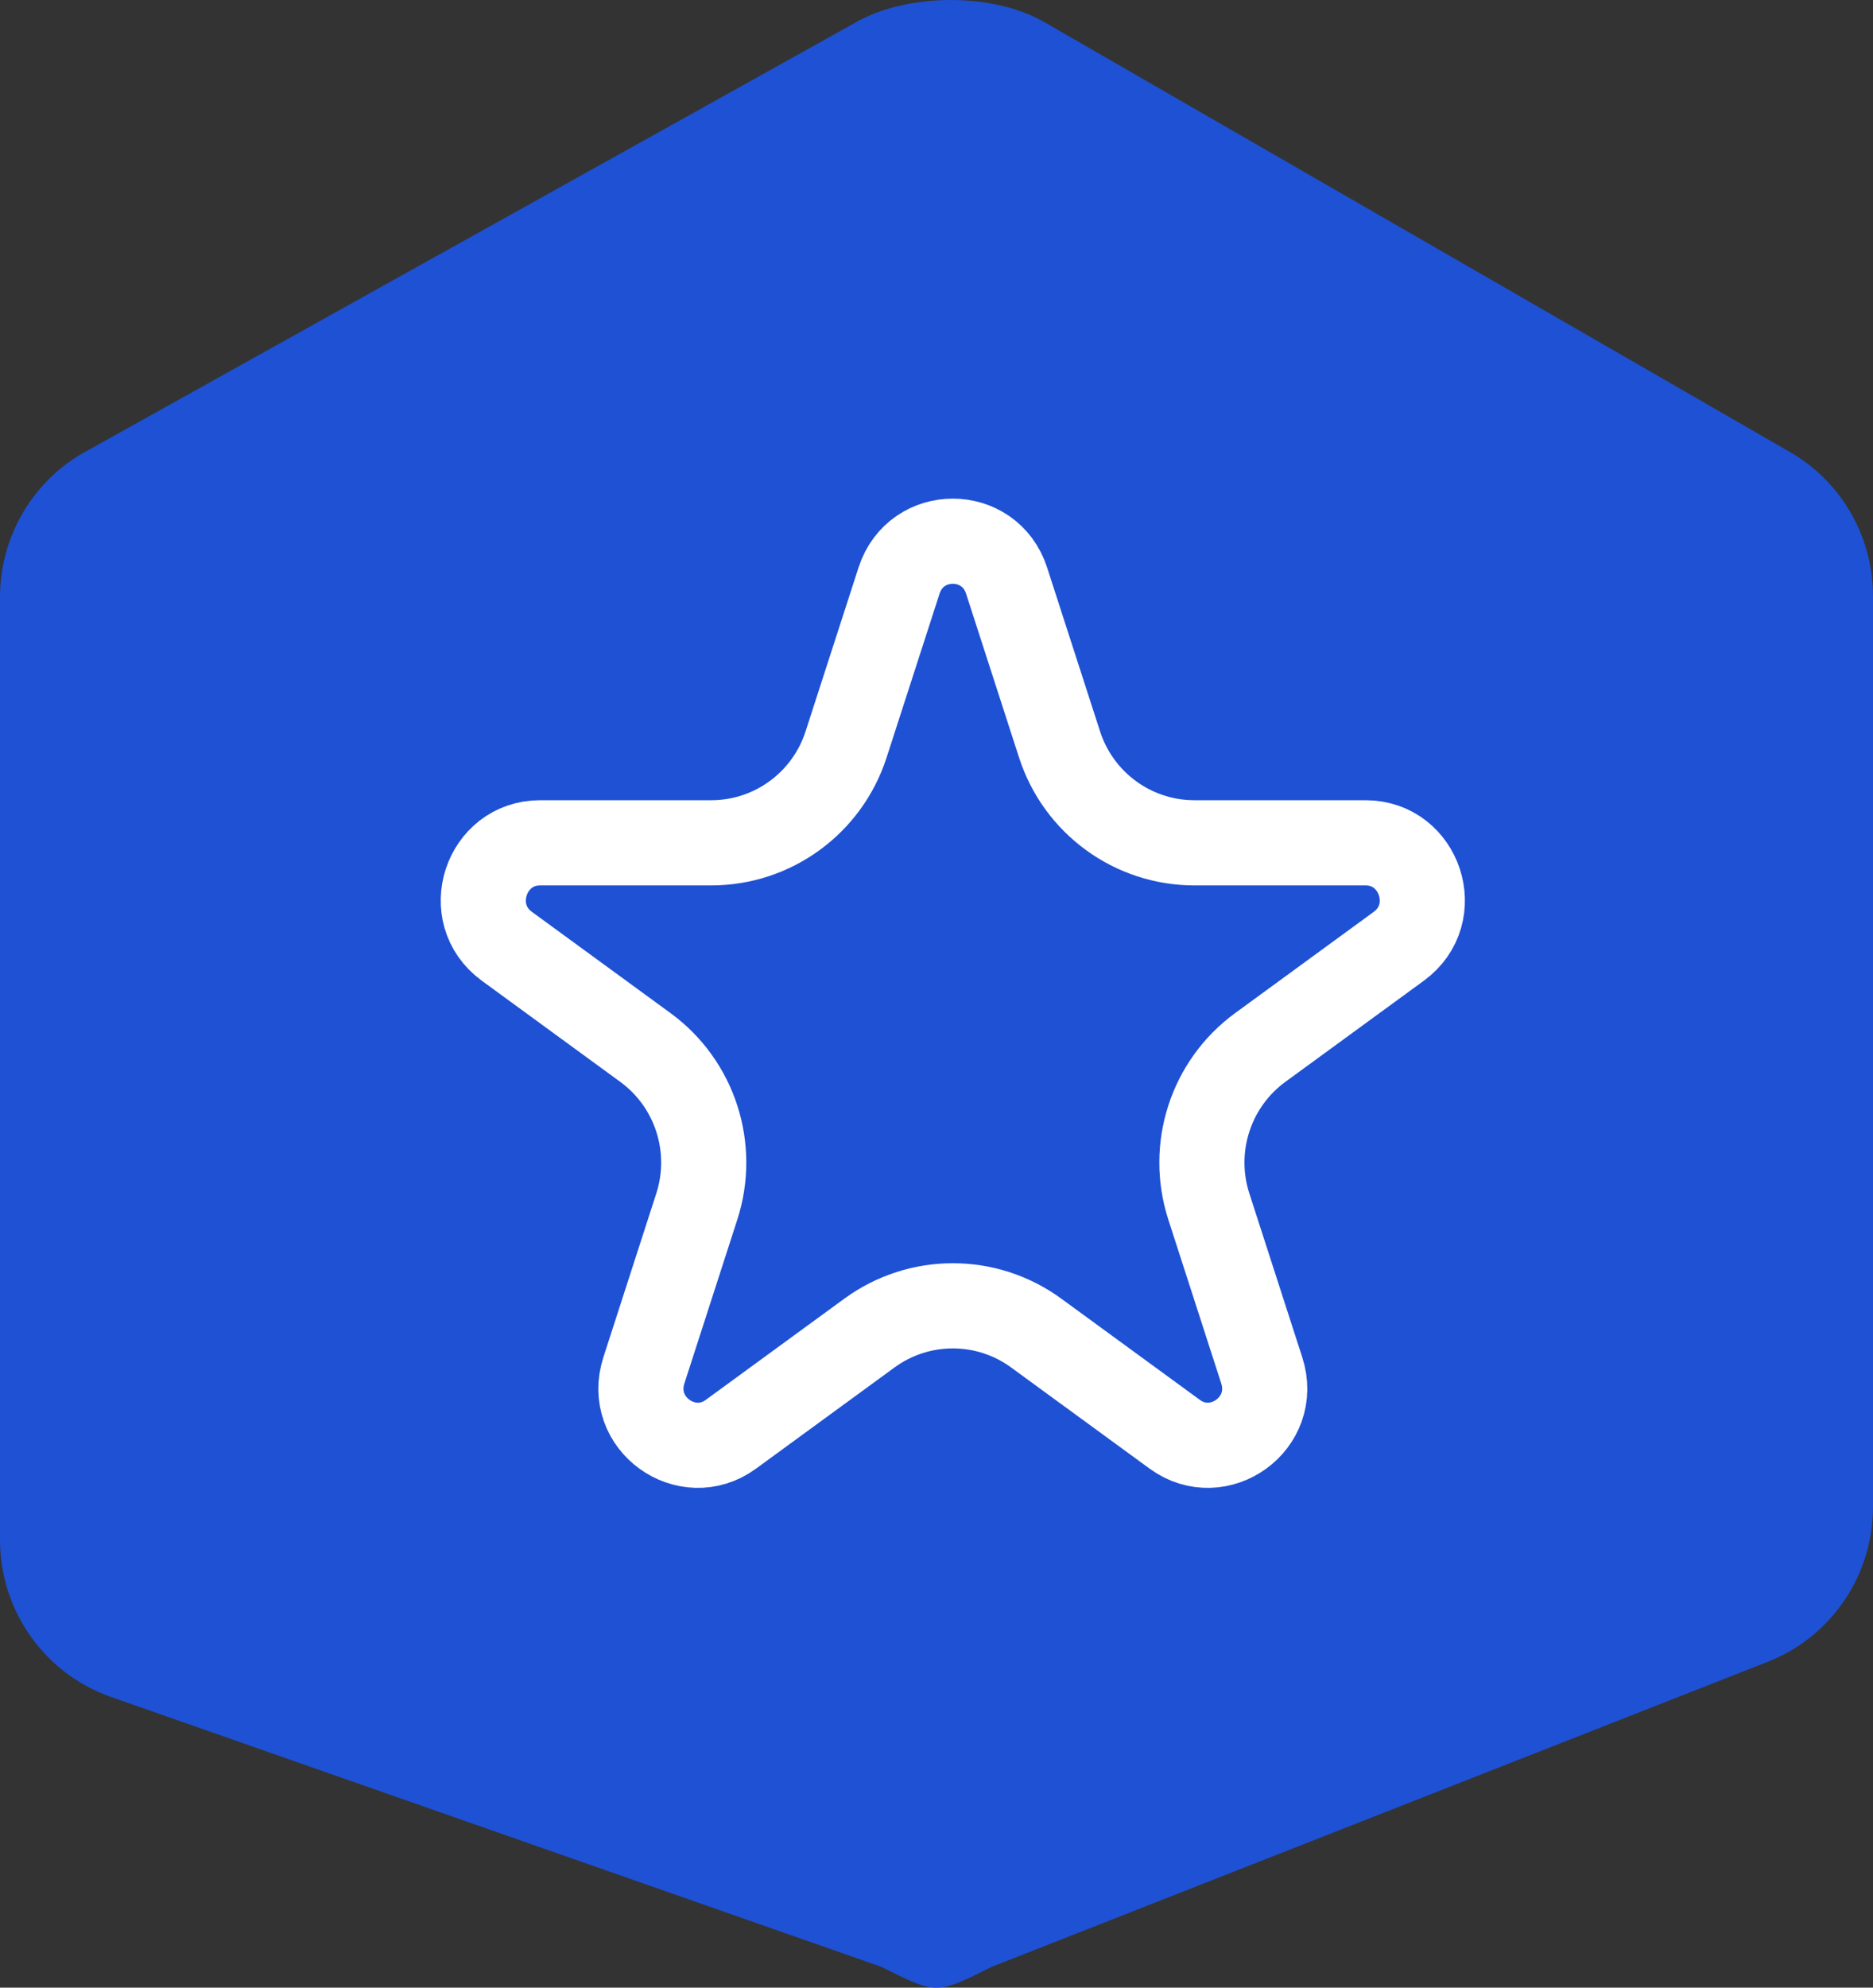
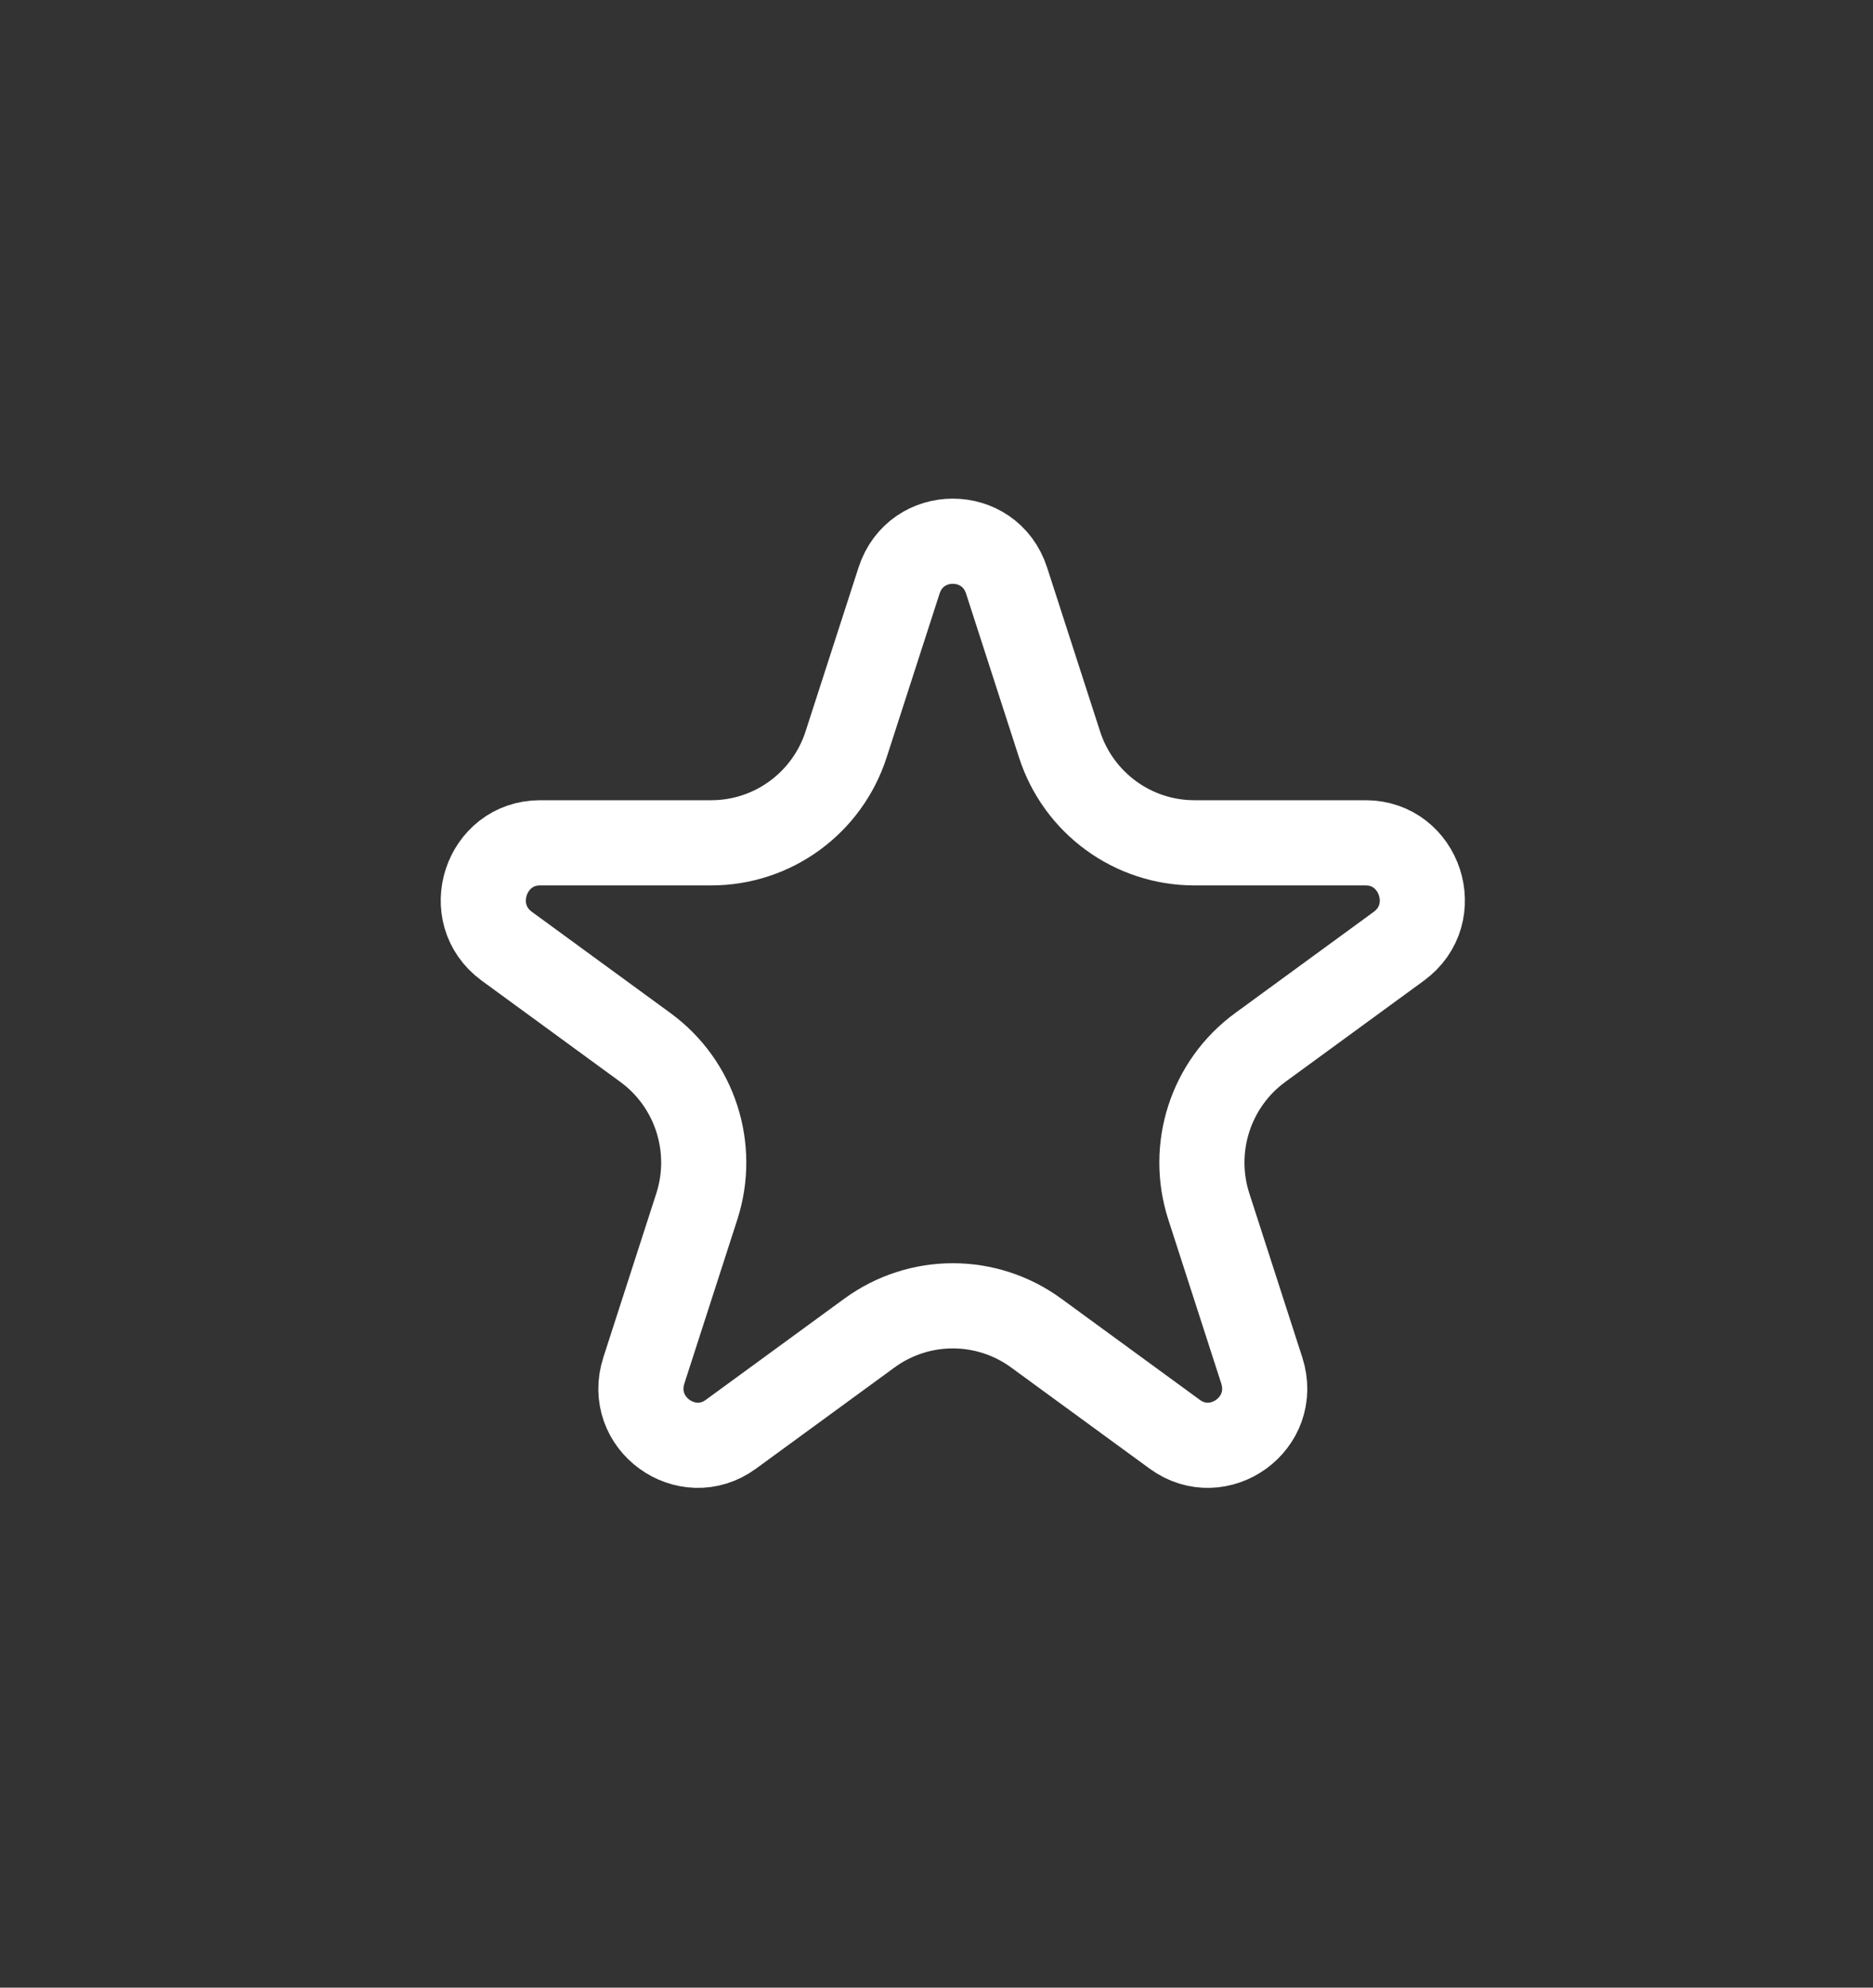
<svg xmlns="http://www.w3.org/2000/svg" width="33" height="35" viewBox="0 0 33 35" fill="none">
  <rect x="0" y="0" width="33" height="35" fill="#333333" stroke="none" />
-   <path d="M15.044 0.413L1.431 7.995C0.544 8.521 0 9.48 0 10.515V27.116C0 28.361 0.783 29.469 1.952 29.88L15.529 34.634C16.5 35.122 16.5 35.122 17.471 34.634L31.164 29.255C32.273 28.812 33 27.734 33 26.535V10.497C33 9.471 32.466 8.52 31.591 7.991L18.441 0.413C17.525 -0.142 15.966 -0.133 15.044 0.413Z" fill="#1E51D4" />
  <path d="M15.84 10.224C16.139 9.299 17.436 9.299 17.735 10.224L18.668 13.109C19.001 14.14 19.959 14.841 21.043 14.841H24.06C25.018 14.841 25.435 16.085 24.645 16.663L22.204 18.445C21.329 19.084 20.965 20.214 21.298 21.245L22.23 24.129C22.534 25.069 21.468 25.819 20.698 25.256L18.257 23.474C17.381 22.834 16.194 22.834 15.318 23.474L12.877 25.256C12.107 25.819 11.041 25.069 11.345 24.129L12.277 21.245C12.61 20.214 12.246 19.084 11.371 18.445L8.93 16.663C8.14 16.085 8.557 14.841 9.515 14.841H12.532C13.616 14.841 14.574 14.14 14.907 13.109L15.84 10.224Z" stroke="white" stroke-width="1.5" />
</svg>